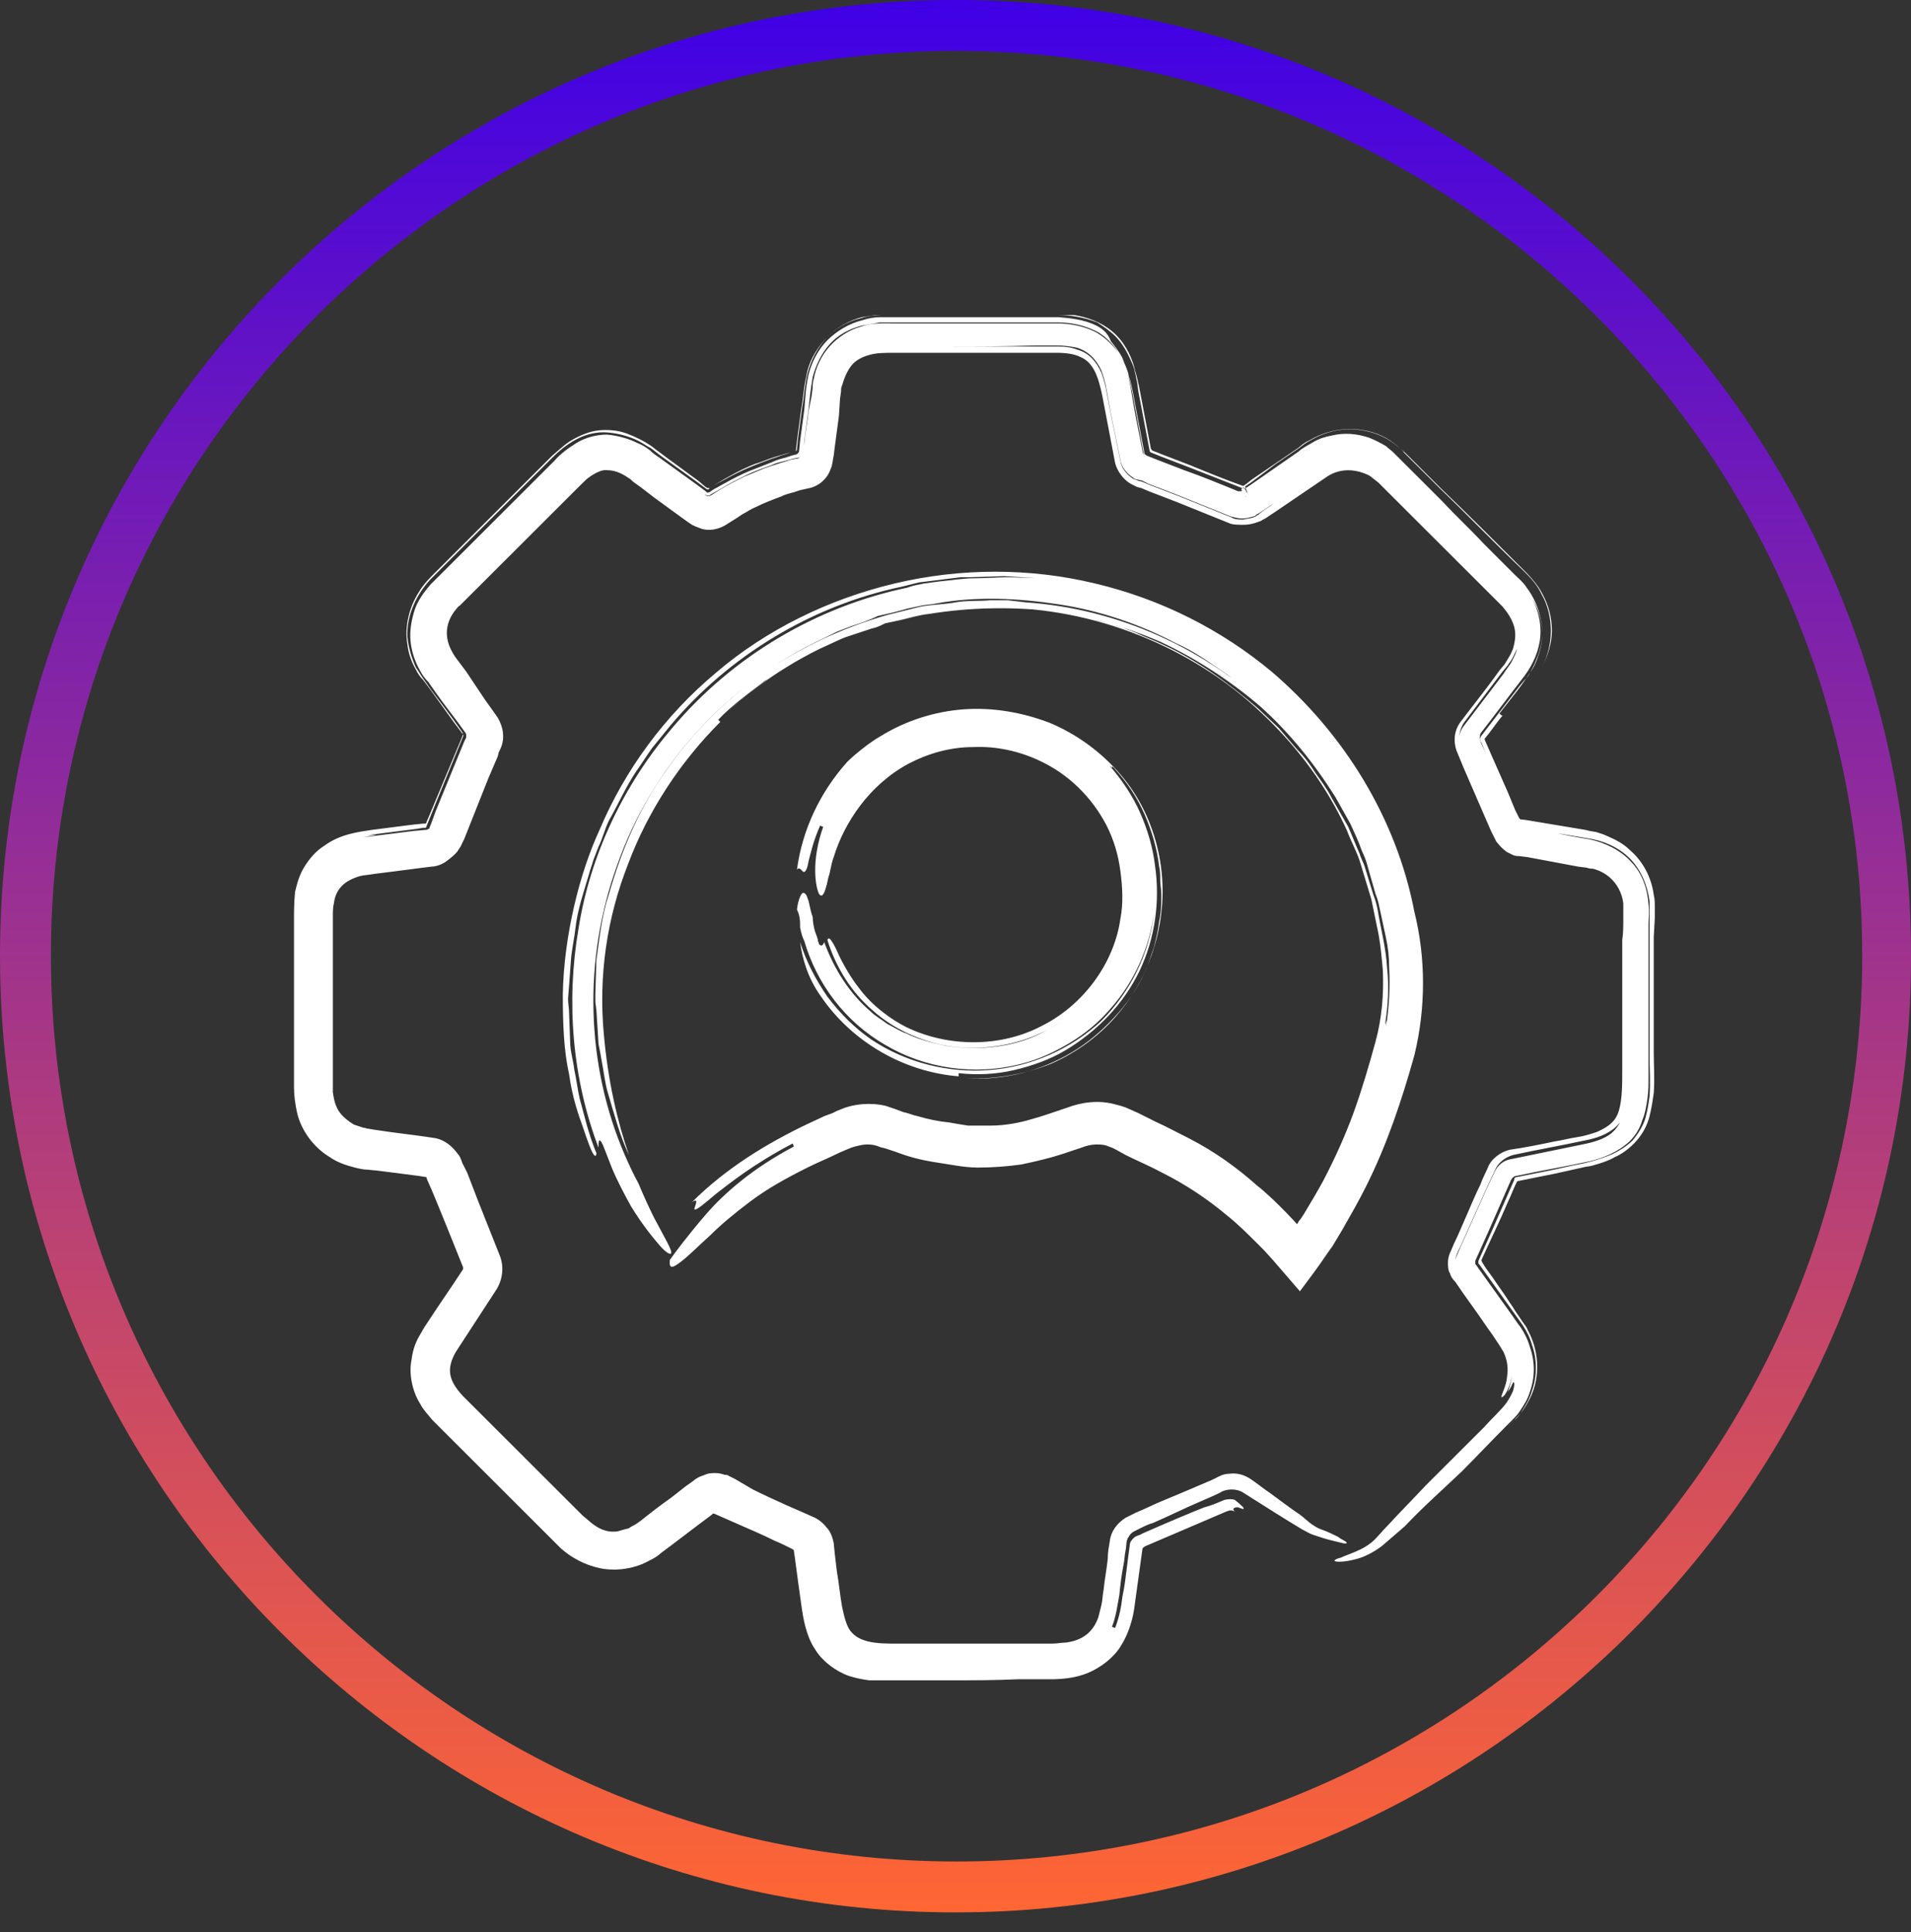
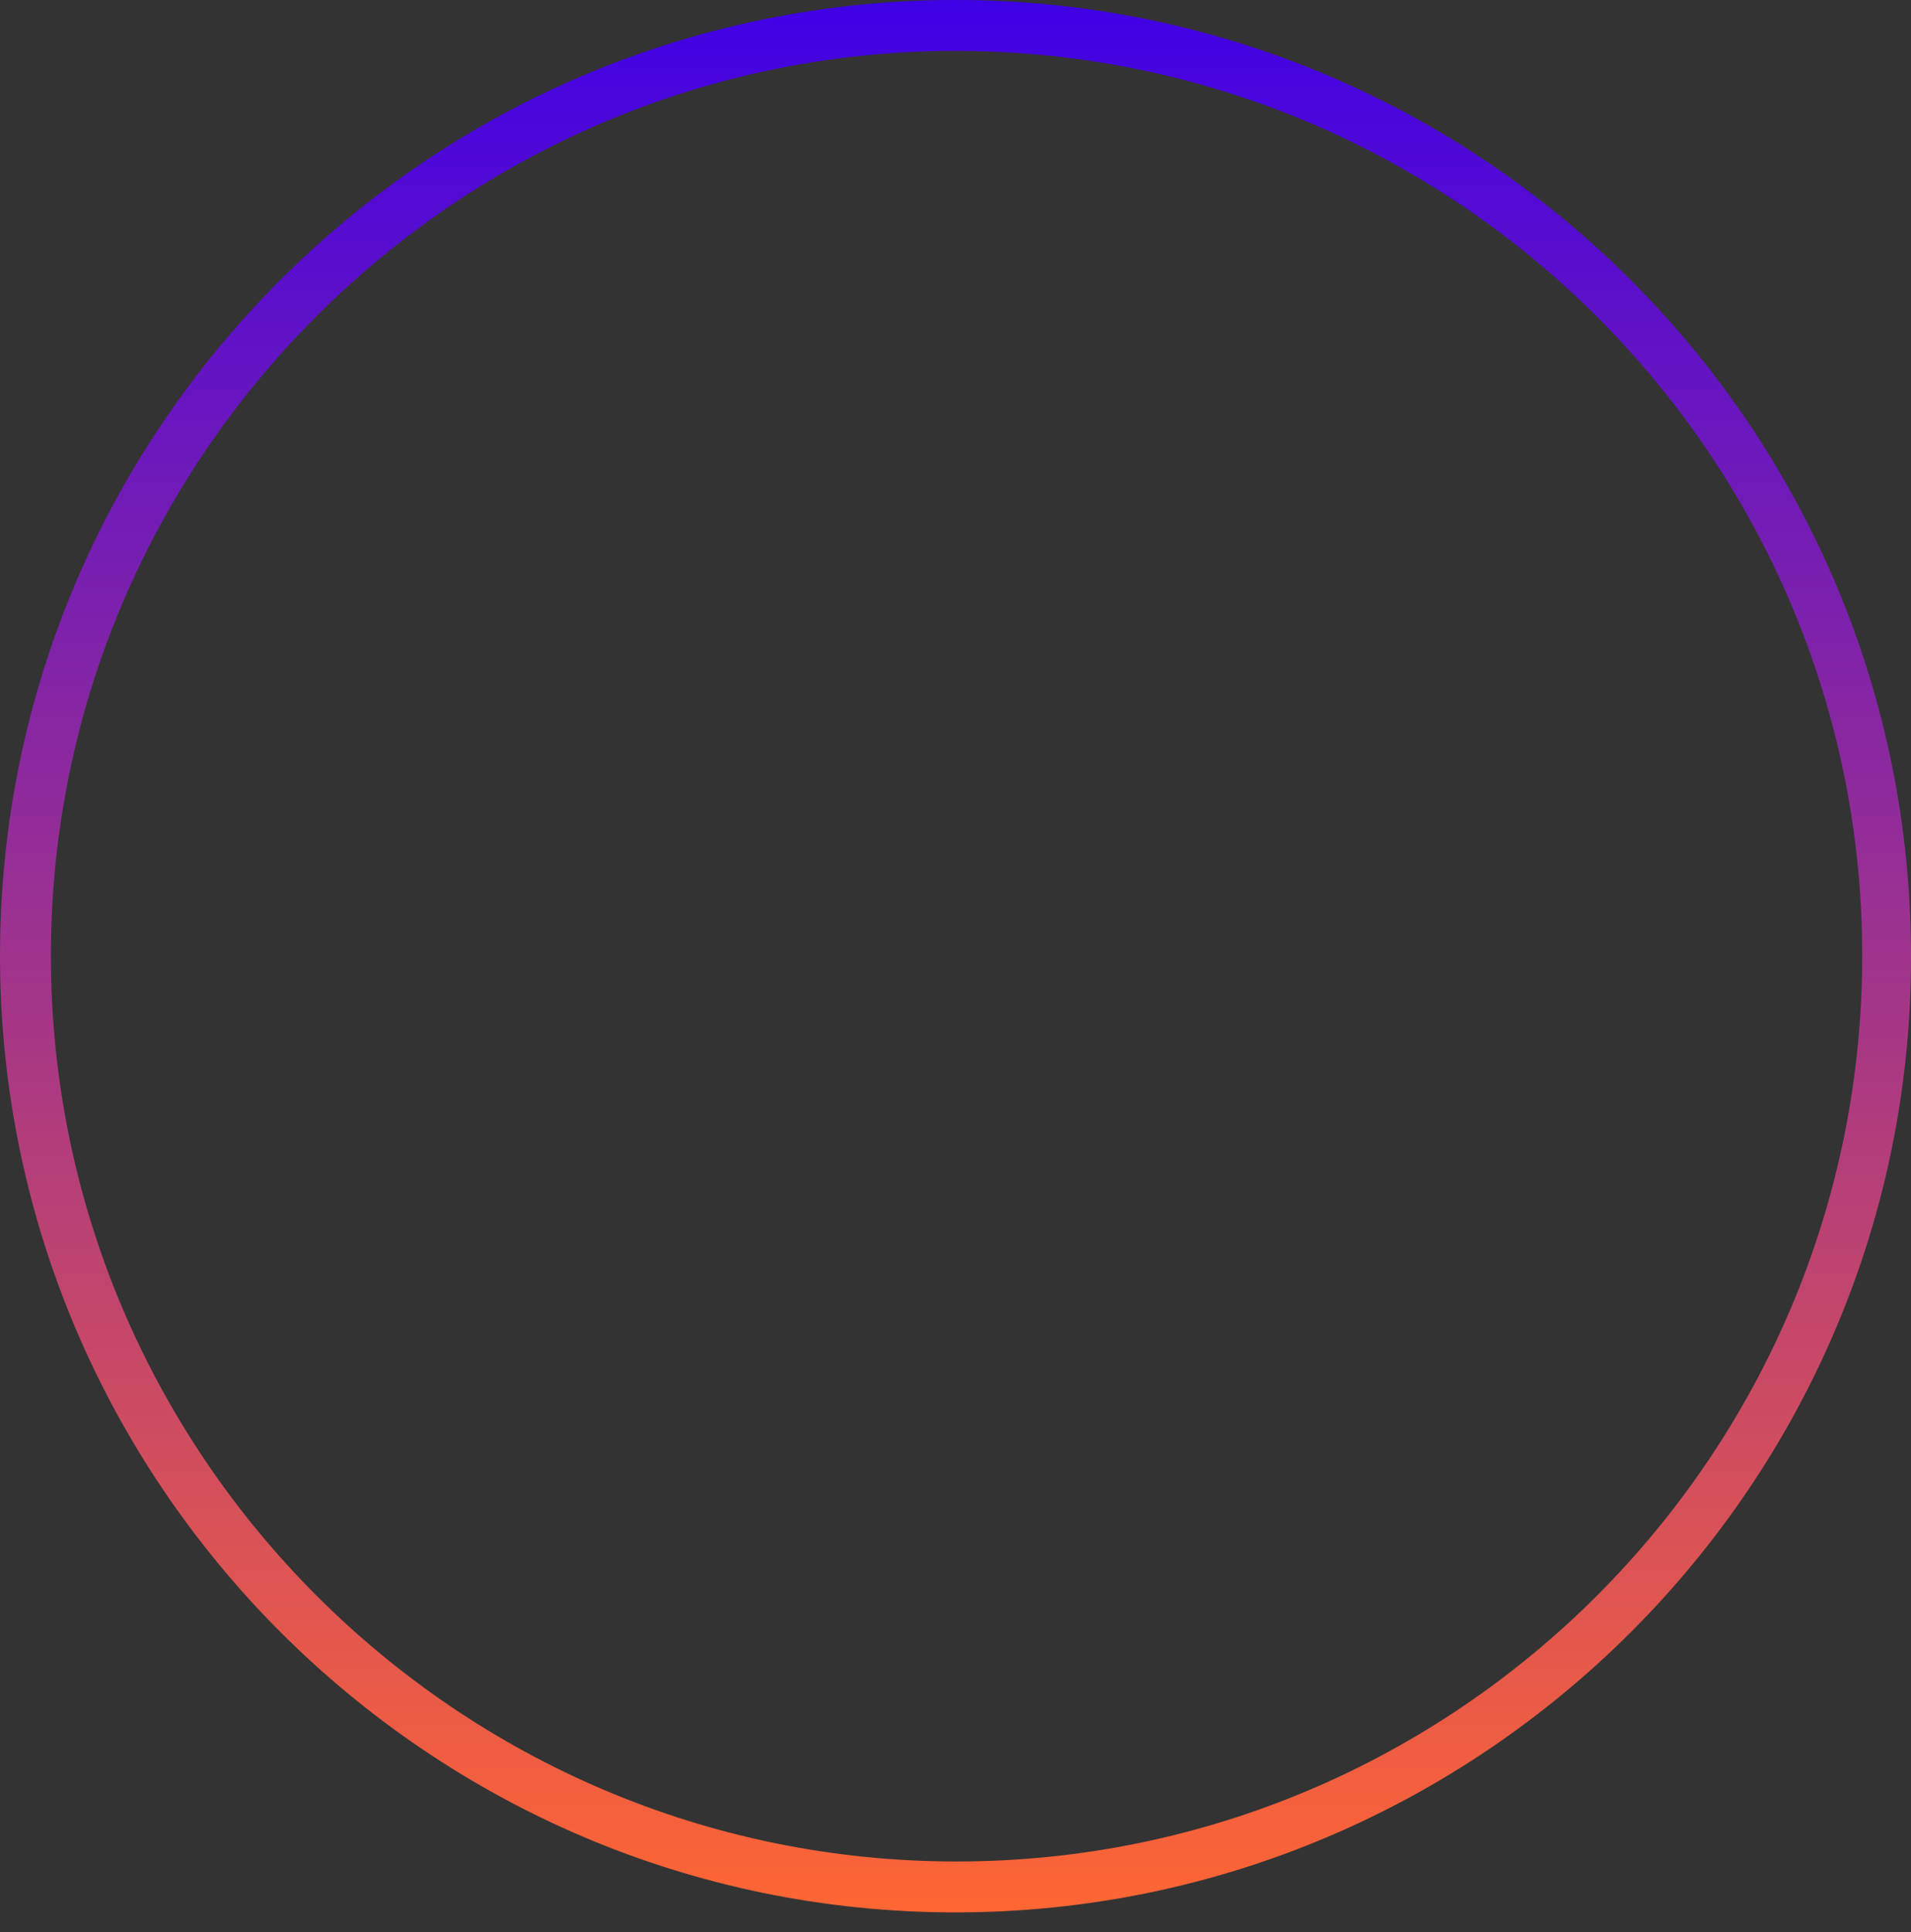
<svg xmlns="http://www.w3.org/2000/svg" width="91" height="92" viewBox="0 0 91 92" fill="none">
  <rect x="0" y="0" width="91" height="92" fill="#333333" stroke="none" />
  <g clip-path="url(#clip0_706_844)">
    <path d="M30.4 56.337C30.15 55.887 29.95 55.438 29.75 54.989C27.9 50.695 27.75 45.703 29.4 41.16C31 36.617 34.5 32.573 39.25 30.376L39.85 30.077L40.5 29.827C40.95 29.677 41.4 29.528 41.8 29.328C42.25 29.228 42.7 29.128 43.2 28.979L43.9 28.829C44.15 28.779 44.4 28.779 44.6 28.729C46.5 28.38 48.5 28.479 50.45 28.779C52.4 29.078 54.3 29.727 56 30.626C56.9 31.025 57.65 31.575 58.45 32.124C59.2 32.723 59.95 33.272 60.6 33.921C59.05 32.423 57.2 31.175 55.2 30.276C53.2 29.378 51.05 28.829 48.85 28.679L48 28.579C47.7 28.579 47.45 28.579 47.15 28.579C46.6 28.629 46.05 28.579 45.5 28.679C44.95 28.779 44.4 28.779 43.85 28.879L42.25 29.278C40.15 29.877 38.1 30.826 36.3 32.074C34.5 33.372 32.95 34.919 31.7 36.717C30.45 38.464 29.6 40.461 29 42.558C28.65 43.606 28.55 44.654 28.4 45.703L28.35 47.3V47.7L28.4 48.099L28.45 48.898L28.5 49.697C28.55 49.946 28.6 50.196 28.65 50.495C28.75 50.995 28.8 51.544 28.95 52.043C29.25 53.041 29.5 54.04 29.95 54.989C29.4 53.391 28.95 51.494 28.75 49.197C28.5 46.452 28.9 43.706 29.9 41.16C30.85 38.614 32.4 36.267 34.3 34.37C34.25 34.32 34.2 34.27 34.2 34.27C34.85 33.572 35.65 33.022 36.4 32.423C36.8 32.174 37.2 31.924 37.6 31.674L38.2 31.275L38.85 30.976C39.3 30.776 39.7 30.576 40.15 30.376L41.5 29.927C41.75 29.877 41.95 29.777 42.15 29.677L42.85 29.528C43.3 29.428 43.75 29.278 44.25 29.228C46.1 28.929 48 28.879 49.9 29.078C51.75 29.328 53.6 29.827 55.3 30.576C57 31.375 58.6 32.423 60 33.621C61.4 34.87 62.6 36.367 63.6 37.965L64.3 39.213C64.5 39.662 64.7 40.062 64.85 40.511C64.95 40.711 65.05 40.96 65.1 41.16L65.3 41.859L65.5 42.558C65.6 42.807 65.65 43.007 65.7 43.257C65.8 43.706 65.9 44.205 66 44.654C66.1 45.104 66.15 45.603 66.15 46.052C66.2 47.001 66.15 47.949 66 48.898C66.05 48.349 66 48.698 65.95 48.798C65.9 48.898 65.95 48.848 66 47.899C65.9 48.848 65.9 48.898 65.95 48.798C66.1 47.899 66.15 46.951 66.05 46.052C66 45.154 65.75 44.205 65.6 43.306C65.55 43.057 65.5 42.857 65.4 42.608L65.2 41.959L65 41.31C64.95 41.11 64.8 40.86 64.75 40.661C64.55 40.211 64.4 39.812 64.2 39.363L63.4 37.965C63.2 37.565 62.9 37.166 62.65 36.816C62.4 36.417 62.15 36.068 61.8 35.718C61.5 35.369 61.2 35.019 60.9 34.67L59.9 33.721C58.5 32.523 57 31.425 55.35 30.676C54.95 30.476 54.5 30.326 54.1 30.127L53.45 29.877C53.25 29.827 53 29.727 52.8 29.677C52.35 29.578 51.9 29.428 51.45 29.328L50.1 29.078C49.85 29.029 49.65 29.029 49.4 28.979L48.7 28.929L48 28.879C47.75 28.879 47.55 28.879 47.3 28.879L46 28.929L44.6 29.128C44.15 29.178 43.7 29.278 43.25 29.378C42.8 29.478 42.35 29.578 41.9 29.727L40.6 30.177C40.4 30.276 40.15 30.326 39.95 30.426L39.3 30.726C37.6 31.475 36.05 32.623 34.65 33.871C38.1 30.726 42.8 28.879 47.45 28.929C52.1 28.929 56.75 30.776 60.1 33.971C61.8 35.568 63.2 37.465 64.15 39.562C64.35 40.111 64.65 40.611 64.8 41.16L65.3 42.807L65.65 44.505C65.75 45.054 65.8 45.653 65.85 46.202C65.9 47.35 65.8 48.498 65.5 49.597C65.2 50.695 64.85 51.893 64.45 52.992C64.05 54.09 63.55 55.188 63 56.237C62.7 56.786 62.4 57.285 62.1 57.784C62 57.934 61.95 58.034 61.85 58.134L61.8 58.233L61.75 58.283C62.05 58.583 60.75 57.135 59.85 56.436C58.9 55.588 57.85 54.839 56.7 54.24C56.1 53.94 55.55 53.641 55 53.391L54.2 52.992L53.75 52.792C53.55 52.692 53.35 52.642 53.15 52.592C52.3 52.343 51.45 52.492 50.8 52.742C50.2 52.942 49.65 53.141 49.1 53.291C48.6 53.441 47.9 53.591 47.15 53.591C46.8 53.591 46.45 53.591 46.1 53.591C45.8 53.541 45.45 53.491 45.2 53.441C44.7 53.391 44.2 53.291 43.7 53.141C43.45 53.091 43.25 52.992 43 52.942L42.6 52.792C42.45 52.742 42.3 52.692 42.15 52.642C41.5 52.492 40.7 52.542 40.1 52.792L39.85 52.892L39.65 52.992L39.25 53.141L38.5 53.491C36.5 54.439 34.55 55.638 32.95 57.235C33.4 56.935 32.95 57.635 33.1 57.584C33.2 57.584 33.45 57.385 34.1 56.836C34.75 56.337 35.85 55.438 37.75 54.439C37.75 54.489 37.8 54.539 37.8 54.589C35.9 55.588 34.5 56.786 33.6 57.834C32.7 58.883 32.15 59.631 31.9 59.981C31.85 60.43 32 60.43 32.6 59.931C32.9 59.681 33.3 59.282 33.8 58.833C34.3 58.333 34.95 57.784 35.75 57.185C36.55 56.586 37.45 56.087 38.45 55.588C38.95 55.338 39.45 55.138 39.95 54.889C40.2 54.789 40.5 54.639 40.7 54.589C40.9 54.539 41.1 54.489 41.25 54.489C41.45 54.489 41.6 54.489 41.85 54.589C41.95 54.639 42.05 54.639 42.2 54.689L42.65 54.839C43.3 55.088 43.9 55.238 44.55 55.338C44.85 55.388 45.2 55.438 45.5 55.488C45.8 55.538 46.2 55.588 46.55 55.588C47.25 55.588 47.95 55.538 48.65 55.438C49.35 55.288 50 55.138 50.6 54.939L51.5 54.639C51.75 54.539 52 54.489 52.2 54.489C52.4 54.489 52.6 54.489 52.8 54.589C52.85 54.589 52.9 54.639 52.95 54.639L53.15 54.739L53.6 54.989C54.2 55.288 54.8 55.538 55.35 55.837C56.45 56.386 57.5 57.085 58.45 57.884C58.95 58.283 59.4 58.733 59.85 59.182L60.2 59.532L60.65 60.031L61.9 61.478C62.35 60.88 62.8 60.28 63.2 59.681L63.45 59.332L63.6 59.082L63.9 58.583C64.3 57.884 64.7 57.185 65.05 56.486C66.05 54.489 66.75 52.392 67.35 50.246C67.9 47.999 67.9 45.603 67.35 43.406C66.5 38.963 64 34.919 60.55 31.974C58.15 29.977 55.3 28.529 52.15 27.78C49.05 27.032 45.75 27.032 42.6 27.78C39.45 28.529 36.5 29.977 34.1 32.024C31.65 34.071 29.75 36.667 28.55 39.512C27.6 41.559 26.85 44.555 26.8 47.35C26.8 48.748 26.85 50.046 27.1 51.144C27.25 52.243 27.55 53.091 27.75 53.641C28 54.389 28.15 54.789 28.25 54.939C28.35 55.088 28.4 55.038 28.4 54.889C28.3 54.689 28.25 54.489 28.15 54.24L27.95 53.591L27.6 52.293C27.5 51.843 27.45 51.394 27.35 50.945C27.3 50.495 27.15 50.046 27.15 49.597L27.1 48.249C27.1 47.999 27.05 47.8 27.05 47.55L27.1 46.901L27.2 45.553C27.25 45.104 27.35 44.654 27.4 44.205C27.5 43.306 27.8 42.458 28.05 41.609C28.1 41.409 28.2 41.16 28.25 40.96L28.5 40.311C28.7 39.912 28.8 39.462 29 39.063C29.45 38.264 29.8 37.465 30.3 36.717C30.55 36.367 30.8 35.968 31.05 35.618L31.9 34.57C34.7 31.225 38.65 28.829 42.95 27.93L43.75 27.73L44.55 27.631L45.35 27.531L45.75 27.481C45.9 27.481 46 27.481 46.15 27.481L47.8 27.431L49.45 27.531C51.65 27.78 53.8 28.329 55.8 29.228C53.85 28.329 51.7 27.78 49.55 27.531L48.05 27.481C47.5 27.481 46.95 27.531 46.4 27.531C45.85 27.531 45.3 27.631 44.75 27.68L44 27.78C43.75 27.83 43.45 27.88 43.2 27.98C38.9 28.879 34.9 31.225 32 34.67C29.7 37.366 28.1 40.711 27.55 44.205C26.95 47.7 27.25 51.344 28.5 54.639C28.5 54.389 28.5 54.09 28.7 54.489C28.7 54.489 28.9 54.989 29.15 55.638C29.4 56.237 29.8 56.986 30.05 57.435C30.6 58.333 31.1 58.932 31.4 59.282C31.7 59.631 31.9 59.731 31.95 59.681C32.05 59.581 31.65 58.932 31.15 57.984C30.9 57.485 30.65 56.935 30.4 56.337Z" fill="white" />
    <path d="M69.6 70.065C70.3 69.366 71 68.618 71.7 67.919L72 67.619C72.1 67.519 72.25 67.369 72.35 67.22C72.55 66.92 72.75 66.621 72.85 66.271C73.1 65.572 73.1 64.823 72.85 64.124C72.75 63.775 72.6 63.475 72.4 63.176C72.2 62.926 72.05 62.677 71.9 62.477L70.9 61.079L70.4 60.38C70.3 60.23 70.3 60.23 70.25 60.181C70.25 60.131 70.25 60.081 70.25 60.031L70.9 58.583L71.6 56.985L71.95 56.187C72 56.087 72.1 55.987 72.2 55.987C73.35 55.737 74.55 55.538 75.7 55.288C76.3 55.138 77 54.889 77.6 54.34C77.9 54.04 78.1 53.691 78.2 53.341C78.35 52.992 78.4 52.642 78.45 52.293C78.5 51.943 78.5 51.644 78.5 51.294V50.395C78.5 49.797 78.5 49.197 78.5 48.548C78.5 47.35 78.5 46.102 78.5 44.904V44.005C78.5 43.706 78.55 43.406 78.5 43.057C78.45 42.308 78.2 41.559 77.65 41.01C77.15 40.461 76.4 40.111 75.7 39.962C75.1 39.862 74.5 39.762 73.9 39.612L73 39.462L72.55 39.362C72.45 39.362 72.45 39.362 72.4 39.313C72.35 39.313 72.35 39.313 72.3 39.263C72.25 39.213 72.2 39.163 72.2 39.113L72.05 38.763L71.65 37.915C71.4 37.316 71.15 36.767 70.9 36.167L70.5 35.319C70.45 35.219 70.45 35.069 70.5 34.919C71.2 34.021 71.9 33.072 72.6 32.174C73 31.624 73.3 30.975 73.35 30.276C73.4 29.578 73.2 28.829 72.8 28.23C72.6 27.93 72.35 27.68 72.15 27.481L71.5 26.832C71.1 26.432 70.65 25.983 70.25 25.584C69.4 24.735 68.55 23.886 67.7 23.038C67.4 22.738 67.1 22.439 66.85 22.189C66.7 22.039 66.55 21.889 66.4 21.74C66.2 21.59 66 21.44 65.8 21.29C64.95 20.791 63.85 20.741 62.95 21.14C62.7 21.24 62.5 21.34 62.3 21.49L61.8 21.84C61.45 22.089 61.1 22.339 60.75 22.538C60.4 22.788 60.05 23.038 59.7 23.237C59.55 23.337 59.3 23.537 59.3 23.487C59.2 23.537 59.05 23.537 59 23.487C58.15 23.137 57.3 22.788 56.45 22.488L55.15 21.989L54.85 21.84L54.7 21.79C54.65 21.79 54.65 21.79 54.6 21.74C54.5 21.69 54.4 21.59 54.4 21.44C54.2 20.442 54 19.493 53.85 18.495C53.75 17.995 53.65 17.396 53.35 16.897C53.05 16.498 52.6 15.998 52.05 15.749C51.5 15.499 50.9 15.399 50.35 15.399H48.8C47.75 15.399 46.75 15.399 45.7 15.399C44.65 15.399 43.65 15.399 42.65 15.399C42.15 15.399 41.55 15.35 41 15.549C40.45 15.699 39.9 16.048 39.5 16.498C39.1 16.947 38.85 17.496 38.75 18.045C38.7 18.195 38.7 18.345 38.7 18.445L38.65 18.844L38.5 19.593C38.45 20.092 38.35 20.591 38.3 21.091L38.25 21.44C38.25 21.49 38.25 21.59 38.2 21.64C38.15 21.74 38.05 21.84 37.9 21.84L37.65 21.889L37.35 21.989C37.15 22.039 36.9 22.139 36.7 22.189C36.25 22.339 35.85 22.538 35.45 22.688C35.05 22.888 34.65 23.088 34.25 23.337L33.85 23.587C33.75 23.637 33.65 23.637 33.55 23.537C33.65 23.587 33.75 23.637 33.85 23.537L34.3 23.287C34.7 23.038 35.1 22.838 35.5 22.638C35.9 22.439 36.35 22.289 36.75 22.139C36.95 22.039 37.2 21.989 37.4 21.939L37.75 21.84L38 21.79C38.15 21.79 38.25 21.69 38.25 21.59L38.3 20.991L38.5 19.493C38.55 18.994 38.6 18.544 38.7 17.945C38.85 17.396 39.1 16.847 39.5 16.398C39.9 15.948 40.45 15.649 41.05 15.499C41.35 15.449 41.65 15.399 41.9 15.35C42.2 15.35 42.4 15.35 42.7 15.35C43.7 15.35 44.75 15.35 45.75 15.35H48.8H50.35C50.9 15.35 51.5 15.449 52.05 15.699C52.65 15.948 53.1 16.498 53.4 16.997C53.65 17.546 53.8 18.095 53.9 18.595L54.45 21.54C54.45 21.64 54.55 21.74 54.65 21.79C54.65 21.79 54.7 21.79 54.75 21.84L54.9 21.889L55.2 22.039L56.5 22.538L59.05 23.587C59.1 23.587 59.15 23.637 59.2 23.637C59.25 23.637 59.35 23.637 59.35 23.587L59.9 23.187L61.15 22.339L62.4 21.49C62.9 21.14 63.5 20.941 64.1 20.941C64.7 20.891 65.35 21.091 65.85 21.39C66.1 21.54 66.35 21.74 66.55 21.939L67.1 22.488L69.25 24.635L71.4 26.782C71.75 27.131 72.1 27.481 72.5 27.88C72.9 28.329 73.2 28.829 73.35 29.428C73.5 30.027 73.45 30.676 73.25 31.225C73.15 31.525 73.05 31.774 72.85 32.024C72.8 32.174 72.7 32.273 72.6 32.373L72.35 32.673L70.55 35.019C70.45 35.119 70.45 35.269 70.55 35.369L70.9 36.217L71.65 37.915L72 38.763L72.2 39.163C72.25 39.213 72.25 39.263 72.3 39.313C72.35 39.362 72.4 39.362 72.45 39.362L72.9 39.462L73.8 39.612L75.6 39.912C76.3 40.011 77.05 40.311 77.6 40.86C78.15 41.409 78.45 42.158 78.55 42.907C78.55 43.107 78.55 43.306 78.55 43.456V43.906V44.804C78.55 46.002 78.55 47.25 78.55 48.449V50.296C78.55 50.895 78.6 51.494 78.55 52.193C78.5 52.542 78.45 52.892 78.35 53.241C78.25 53.591 78 53.99 77.75 54.29C77.45 54.589 77.1 54.789 76.8 54.939C76.45 55.088 76.15 55.188 75.8 55.288C75.45 55.388 75.15 55.438 74.9 55.488L74 55.687L72.25 56.037C72.15 56.037 72.1 56.087 72.1 56.187L71.75 56.985L71.05 58.583L70.4 60.031C70.4 60.081 70.4 60.081 70.4 60.131C70.4 60.181 70.4 60.131 70.5 60.28L71 60.979L72 62.377L72.5 63.076C72.7 63.376 72.85 63.675 72.95 64.025C73.2 64.724 73.2 65.522 72.95 66.221C72.85 66.571 72.65 66.92 72.45 67.22C72.35 67.369 72.25 67.519 72.1 67.619L71.8 67.919C72.05 67.669 72.5 67.27 72.75 66.77C73.05 66.271 73.2 65.672 73.2 65.073C73.2 64.474 73.05 63.875 72.75 63.326C72.7 63.176 72.6 63.076 72.5 62.926L72.3 62.627C72.15 62.427 72.05 62.227 71.9 62.028C71.65 61.628 71.35 61.229 71.05 60.78C70.9 60.58 70.75 60.38 70.6 60.131L70.55 60.031V59.981C70.95 59.082 71.4 58.184 71.8 57.235C71.95 56.935 72.05 56.636 72.2 56.336L72.25 56.237L74 55.887L74.9 55.687L75.35 55.588C75.5 55.538 75.7 55.538 75.85 55.488C76.2 55.388 76.55 55.288 76.9 55.088C77.25 54.939 77.65 54.639 77.95 54.29C78.25 53.94 78.45 53.541 78.55 53.141C78.65 52.742 78.7 52.392 78.75 52.043C78.8 51.294 78.75 50.745 78.75 50.096V48.249C78.75 47.001 78.75 45.803 78.75 44.605L78.8 43.706V43.456V43.356V43.207C78.8 43.007 78.8 42.807 78.75 42.608C78.65 41.809 78.25 41.01 77.6 40.461C77.3 40.161 76.9 39.962 76.55 39.812C76.35 39.712 76.15 39.662 76 39.612L75.7 39.562L75.5 39.512L73.7 39.213L72.8 39.063L72.45 39.013C72.45 39.013 72.45 39.013 72.4 39.013L72.35 38.963L72.15 38.564L71.8 37.715L71.05 36.018L70.7 35.219C70.7 35.169 70.7 35.169 70.7 35.169C71 34.819 71.25 34.42 71.55 34.071C71.5 34.071 71.45 34.021 71.4 33.971L72.3 32.823C72.55 32.473 72.95 31.974 73.15 31.425C73.4 30.876 73.5 30.227 73.4 29.628C73.3 29.028 73.05 28.429 72.7 27.98C72.55 27.73 72.3 27.531 72.15 27.381L71.65 26.882L70.65 25.883C70 25.184 69.3 24.535 68.65 23.836C68 23.187 67.3 22.488 66.65 21.84L66.5 21.69L66.35 21.54C66.25 21.44 66.1 21.34 66 21.24C65.75 21.091 65.45 20.941 65.2 20.841C64.6 20.641 64 20.591 63.4 20.741C63.1 20.791 62.8 20.891 62.55 21.041C62.3 21.191 62 21.34 61.85 21.49L60.7 22.289L59.55 23.088L59.25 23.287L59.1 23.387H59.05C59.1 23.487 58.9 23.137 59.2 23.637V23.587C59.15 23.537 59.15 23.487 59.1 23.437V23.387H59.05C59 23.387 59 23.387 58.95 23.387C58.1 23.038 57.25 22.688 56.4 22.389L55.1 21.889L54.6 21.69C54.55 21.64 54.5 21.64 54.5 21.59L53.95 18.694C53.9 18.445 53.85 18.195 53.75 17.895C53.7 17.596 53.55 17.346 53.45 17.047C53.3 16.747 53.1 16.498 52.9 16.248C52.75 15.849 52.5 15.649 52.2 15.499C51.6 15.2 50.95 15.15 50.4 15.1H48.85H45.8H42.75C42.5 15.1 42.25 15.1 41.95 15.1C41.65 15.1 41.35 15.15 41.05 15.25C40.45 15.399 39.85 15.749 39.4 16.198C38.95 16.648 38.65 17.247 38.5 17.846C38.35 18.544 38.35 18.994 38.3 19.493L38.1 20.991L38.05 21.49C38.05 21.54 37.95 21.64 37.9 21.64L37.7 21.69L37.4 21.79C37.2 21.84 37 21.889 36.8 21.989C36.4 22.139 36.05 22.289 35.65 22.439C35.3 22.588 34.9 22.788 34.55 22.988C34.35 23.088 34.2 23.187 34 23.287L33.85 23.387C33.8 23.437 33.8 23.437 33.75 23.437C33.7 23.487 33.65 23.437 33.6 23.387L33.2 23.088L32.3 22.439L31.4 21.79C31.25 21.69 31.1 21.59 30.95 21.44C30.75 21.29 30.6 21.191 30.35 21.091C29.95 20.891 29.45 20.741 28.9 20.691C28.4 20.691 27.85 20.841 27.45 21.091C27.05 21.34 26.65 21.64 26.4 21.939L25.55 22.788C24.45 23.886 23.35 24.985 22.2 26.133C21.65 26.682 21.1 27.231 20.5 27.83C20.2 28.18 19.9 28.579 19.75 29.028C19.6 29.478 19.5 30.027 19.55 30.526C19.6 31.025 19.75 31.475 20 31.924C20.1 32.124 20.25 32.323 20.4 32.473L20.75 32.972C21.2 33.621 21.7 34.22 22.15 34.869C22.2 34.919 22.2 34.969 22.2 35.019C22.2 35.069 22.2 35.069 22.2 35.119L22.1 35.319L21.65 36.417C21.35 37.166 21.05 37.865 20.75 38.614L20.55 39.163L20.45 39.412C20.45 39.462 20.45 39.462 20.4 39.462C20.35 39.512 20.3 39.512 20.25 39.512L19.7 39.562C18.9 39.662 18.1 39.762 17.3 39.862C18.4 39.662 17.75 39.762 17.5 39.762C17.4 39.762 17.35 39.762 17.25 39.812C17.35 39.812 17.4 39.812 17.5 39.762C18.3 39.662 19.05 39.562 19.85 39.462L20.15 39.412C20.2 39.412 20.2 39.412 20.25 39.412C20.3 39.412 20.3 39.362 20.3 39.362L20.7 38.364C21 37.615 21.3 36.916 21.6 36.167L22.05 35.069C22.05 35.019 22.1 35.019 22.05 34.969V34.919L21.95 34.77C21.5 34.121 21 33.472 20.55 32.873L20.2 32.373C20.05 32.174 19.95 31.974 19.8 31.774C19.6 31.325 19.45 30.826 19.4 30.326C19.35 29.278 19.85 28.28 20.5 27.581L22.15 25.933C23.25 24.835 24.35 23.737 25.45 22.638L26.3 21.79C26.6 21.49 26.95 21.191 27.4 20.941C27.85 20.691 28.4 20.541 28.95 20.591C29.5 20.641 30 20.791 30.4 20.991C30.6 21.091 30.8 21.24 31 21.34L31.45 21.69L32.35 22.339L33.25 22.988L33.65 23.287C33.7 23.287 33.7 23.337 33.75 23.287C33.75 23.287 33.75 23.287 33.8 23.237L33.95 23.137C34.1 23.038 34.3 22.938 34.5 22.838C34.85 22.638 35.25 22.439 35.6 22.289C35.95 22.139 36.35 21.989 36.75 21.84C36.95 21.79 37.15 21.69 37.35 21.64L37.65 21.54L37.85 21.49C37.9 21.49 37.95 21.44 37.95 21.39L38 20.891L38.2 19.393C38.3 18.894 38.3 18.445 38.45 17.796C38.6 17.197 38.9 16.598 39.35 16.098C39.8 15.599 40.45 15.25 41.05 15.1C41.35 15.05 41.7 15 42 14.95C42.3 14.95 42.5 14.95 42.8 14.95H45.85H48.9H50.45C51.05 14.95 51.65 15.05 52.3 15.35C52.6 15.499 52.9 15.699 53.15 15.948C53.4 16.198 53.6 16.498 53.75 16.797C53.9 17.097 54 17.396 54.05 17.646C54.15 17.945 54.2 18.245 54.25 18.445L54.8 21.34C54.8 21.39 54.85 21.39 54.85 21.44L55.35 21.64L56.65 22.139C57.5 22.488 58.35 22.838 59.2 23.137H59.25H59.3C59.3 23.137 59.3 23.088 59.3 23.187C59.3 23.237 59.35 23.287 59.35 23.337C59.35 23.387 59.4 23.387 59.4 23.437V23.487C59.3 23.337 59.6 23.836 59.2 23.137L59.35 23.038L59.6 22.838L60.7 22.089L61.8 21.34L62.05 21.14L62.2 21.041L62.4 20.941C62.65 20.791 62.9 20.691 63.2 20.591C64.3 20.242 65.65 20.442 66.55 21.24C66.65 21.34 66.8 21.44 66.85 21.54L67.1 21.79L67.6 22.289L68.55 23.237C69.85 24.485 71.1 25.783 72.4 27.032C72.7 27.331 73.15 27.73 73.4 28.28C73.7 28.779 73.85 29.428 73.85 30.027C73.85 30.626 73.7 31.225 73.45 31.724C73.7 31.225 73.9 30.626 73.9 30.027C73.9 29.428 73.75 28.829 73.45 28.28C73.2 27.78 72.75 27.331 72.45 27.032C71.15 25.733 69.9 24.485 68.6 23.237L67.65 22.289L67.15 21.79C67 21.64 66.85 21.49 66.6 21.29C65.7 20.491 64.35 20.242 63.25 20.591C62.95 20.691 62.7 20.791 62.45 20.941C62.15 21.091 62.05 21.191 61.85 21.34L60.75 22.089L59.55 22.988L59.25 23.187L59.1 23.287C59.55 23.986 59.2 23.487 59.3 23.637V23.587V23.487C59.3 23.437 59.25 23.387 59.25 23.337V23.237H59.2C59.2 23.237 59.2 23.237 59.15 23.237L56.6 22.239L55.3 21.74L54.8 21.54L54.75 21.49L54.2 18.595L54.15 18.195C54.1 18.045 54.1 17.895 54.05 17.746C54 17.446 53.85 17.147 53.7 16.847C53.55 16.548 53.35 16.248 53.1 15.998C52.85 15.749 52.55 15.549 52.25 15.35C51.6 15.1 50.95 15 50.4 15H48.85H45.8H42.75C42.5 15 42.25 15 41.95 15C41.65 15 41.3 15.05 41 15.15C40.35 15.3 39.75 15.649 39.3 16.148C38.85 16.648 38.5 17.247 38.4 17.895C38.25 18.544 38.25 18.994 38.15 19.493L37.95 20.991L37.9 21.44C37.9 21.49 37.85 21.49 37.85 21.49L37.45 21.59C37.3 21.64 37.1 21.69 36.95 21.74C36.6 21.84 36.3 21.989 35.95 22.089C35.3 22.339 34.7 22.688 34.1 23.038L33.8 23.237C33.75 23.237 33.75 23.237 33.75 23.237C33.75 23.237 33.75 23.237 33.7 23.237L33.6 23.187L33.25 22.888L31.75 21.79L31.35 21.49C31.2 21.39 31.1 21.29 30.95 21.191C30.65 20.991 30.25 20.791 29.85 20.641C29.45 20.491 28.95 20.442 28.5 20.491C28.05 20.541 27.6 20.741 27.25 20.941C26.9 21.14 26.6 21.44 26.3 21.69L25.6 22.389L24.2 23.787L21.4 26.582L20.7 27.281C20.5 27.481 20.15 27.83 19.95 28.18C19.5 28.879 19.25 29.827 19.4 30.676C19.45 31.125 19.6 31.525 19.8 31.874C19.9 32.074 20 32.224 20.15 32.373L20.45 32.773L21.6 34.37L21.9 34.77C22.05 34.969 22 34.919 22.05 34.919V34.969L21.95 35.219L21.2 37.016L20.45 38.813L20.3 39.163C20.3 39.163 20.3 39.213 20.25 39.213H20.15L19.65 39.263L17.7 39.512C17.05 39.612 16.2 39.712 15.45 40.261C15.05 40.511 14.75 40.86 14.5 41.26C14.25 41.659 14.15 42.058 14.05 42.458C14 43.007 14 43.406 14 43.756V44.754C14 46.052 14 47.4 14 48.748V50.745V51.743C14 52.143 14.05 52.542 14.15 52.992C14.35 53.84 14.95 54.639 15.7 55.088C16.05 55.338 16.5 55.488 16.9 55.588C17.1 55.638 17.3 55.687 17.5 55.687L18 55.737L19.95 55.987L20.25 56.037H20.3L20.35 56.187L20.55 56.636C21.05 57.834 21.55 59.082 22.05 60.33C22.05 60.33 22.05 60.38 22.05 60.43C21.5 61.279 20.9 62.127 20.35 62.976C20.2 63.176 20.05 63.475 19.9 63.725C19.75 64.025 19.65 64.324 19.6 64.724C19.45 65.422 19.65 66.271 20 66.82C20.15 67.12 20.4 67.369 20.6 67.619C20.8 67.819 21 68.018 21.15 68.168L22.25 69.266C23 70.015 23.75 70.764 24.45 71.463C25.2 72.212 25.95 72.961 26.7 73.71C27.2 74.159 27.85 74.508 28.55 74.658C29.25 74.808 30 74.708 30.6 74.459C30.9 74.309 31.25 74.159 31.45 73.959L32.05 73.51L33.3 72.561L33.9 72.112L33.95 72.062C33.95 72.062 33.95 72.062 34 72.062L35.25 72.611C35.7 72.811 36.3 73.061 36.9 73.36C37.15 73.46 37.45 73.61 37.75 73.76C37.75 73.76 37.75 73.76 37.8 73.809L37.85 74.159C37.95 74.908 38.05 75.657 38.15 76.356C38.25 77.105 38.4 77.903 38.8 78.502C39.15 79.101 39.85 79.601 40.45 79.8C41.1 80 41.7 80.05 42.25 80.05C43.3 80.05 44.3 80.05 45.35 80C46.4 80 47.4 80 48.45 79.95H50C50.55 79.95 51.2 79.9 51.8 79.65C52.4 79.401 53 78.952 53.35 78.403C53.7 77.853 53.9 77.254 54 76.655L54.4 73.76C54.4 73.71 54.45 73.66 54.55 73.61L55.25 73.31L56.65 72.711L58.05 72.112L58.4 71.962L58.55 71.912H58.6C58.65 71.912 58.7 71.912 58.8 71.962C58.7 71.862 58.7 71.813 58.85 71.763C58.9 71.763 58.9 71.763 58.95 71.763C59 71.763 59.05 71.813 59.1 71.813C59.2 71.862 59.25 71.862 59.2 71.763C59.15 71.713 59 71.563 58.8 71.413C58.7 71.363 58.5 71.363 58.3 71.413C58.05 71.513 57.75 71.663 57.35 71.763C56.6 72.062 55.65 72.462 54.4 73.011C54.25 73.111 54.1 73.111 54 73.21C53.9 73.31 53.8 73.41 53.8 73.56C53.75 73.909 53.7 74.309 53.65 74.708C53.6 75.108 53.55 75.557 53.45 76.006C53.4 76.455 53.3 77.005 53.1 77.504C53.05 77.504 53 77.454 52.95 77.454C53.15 76.955 53.2 76.455 53.3 75.956C53.35 75.457 53.4 75.008 53.5 74.508C53.55 74.259 53.55 74.059 53.6 73.809C53.65 73.61 53.6 73.36 53.75 73.16C53.8 73.061 53.9 72.961 54 72.911C54.1 72.861 54.2 72.811 54.3 72.761C54.5 72.661 54.7 72.561 54.9 72.511C55.7 72.162 56.4 71.813 57.1 71.513C57.45 71.363 57.8 71.213 58.1 71.064C58.25 70.964 58.45 70.914 58.65 70.914C58.85 70.914 59.05 70.964 59.2 71.064C60.3 71.763 61.25 72.362 62 72.811C62.2 72.911 62.35 73.011 62.5 73.061C62.65 73.111 62.8 73.16 62.95 73.21C63.25 73.31 63.5 73.36 63.7 73.41C64.05 73.51 64.2 73.51 64.1 73.41C64.05 73.36 63.9 73.31 63.7 73.16C63.5 73.061 63.2 72.911 62.9 72.811C62.75 72.761 62.6 72.661 62.45 72.561C62.25 72.412 62.1 72.262 61.9 72.112C61.45 71.813 61 71.463 60.45 71.064C60.15 70.864 59.85 70.614 59.55 70.415C59.25 70.215 58.9 70.115 58.55 70.165C58.35 70.165 58.2 70.215 58 70.315C57.9 70.365 57.8 70.415 57.7 70.465C56.9 70.814 56.05 71.164 55.1 71.563C54.9 71.663 54.65 71.763 54.45 71.862L54.1 72.012L53.9 72.112C53.8 72.162 53.7 72.212 53.6 72.262C53.2 72.511 52.9 72.911 52.85 73.36C52.8 73.66 52.75 73.909 52.75 74.209C52.7 74.708 52.6 75.207 52.55 75.707C52.5 75.956 52.5 76.206 52.45 76.406C52.4 76.605 52.35 76.805 52.3 77.005C52.05 77.704 51.55 78.103 50.75 78.203C50.55 78.203 50.35 78.253 50.1 78.253H49.3C48.75 78.253 48.25 78.253 47.7 78.253C46.65 78.253 45.55 78.253 44.45 78.253C43.9 78.253 43.35 78.253 42.8 78.253C42.2 78.253 41.8 78.253 41.35 78.153C40.95 78.053 40.7 77.903 40.5 77.654C40.3 77.404 40.2 76.955 40.1 76.505C40 75.956 39.95 75.357 39.85 74.808L39.75 73.959L39.7 73.46C39.65 73.21 39.55 72.911 39.35 72.711C39.2 72.511 38.95 72.312 38.7 72.212L38.25 72.012L37.45 71.663C36.9 71.413 36.35 71.164 35.85 70.914L35 70.415L34.8 70.315L34.7 70.265C34.65 70.215 34.55 70.215 34.5 70.215C34.25 70.115 33.95 70.115 33.7 70.165C33.55 70.215 33.45 70.265 33.3 70.315C33.2 70.365 33.05 70.465 33 70.515L32.65 70.764L31.95 71.313C31.45 71.663 31 72.012 30.5 72.412C30.35 72.511 30.3 72.561 30.2 72.611C30.1 72.661 30 72.711 29.95 72.761C29.75 72.811 29.55 72.861 29.4 72.911C29 72.961 28.65 72.861 28.3 72.611C28.15 72.511 28 72.362 27.75 72.162L27.1 71.513C25.4 69.816 23.75 68.168 22.05 66.471C21.35 65.722 21.25 65.173 21.7 64.374C22.35 63.376 23 62.377 23.65 61.379C23.95 60.879 24 60.28 23.8 59.781C23.45 58.883 23.1 58.034 22.75 57.135L22.25 55.837L22.05 55.438C22 55.388 21.95 55.088 21.8 54.939C21.55 54.589 21.2 54.29 20.75 54.19C19.8 54.04 18.8 53.94 17.85 53.79L17.55 53.74C17.45 53.74 17.4 53.691 17.3 53.691C17.15 53.641 17 53.591 16.85 53.541C16.6 53.391 16.35 53.191 16.2 52.992C16 52.742 15.9 52.392 15.85 51.993V51.694V51.294V50.545V47.45V44.355V43.606C15.85 43.406 15.85 43.207 15.9 43.007C15.95 42.608 16.1 42.358 16.3 42.158C16.5 41.959 16.8 41.809 17.15 41.709C17.35 41.659 17.55 41.659 17.8 41.609L18.6 41.509L20.15 41.309L20.55 41.26C20.75 41.26 21.05 41.16 21.25 41.01C21.45 40.86 21.65 40.71 21.8 40.511C21.85 40.411 21.95 40.311 22 40.161L22.1 39.962L23.25 37.066L23.55 36.367L23.7 36.018L23.75 35.818C23.8 35.718 23.85 35.618 23.9 35.468C24.05 34.969 23.9 34.42 23.6 34.021L23.1 33.322L22.2 31.974L21.75 31.375C21.6 31.175 21.55 31.075 21.45 30.876C21.15 30.227 21.25 29.578 21.7 29.028C21.75 28.979 21.8 28.879 21.9 28.829L22.15 28.579L22.7 28.03L23.8 26.932L26 24.735L27.1 23.637L27.65 23.088C27.85 22.888 27.95 22.788 28.1 22.688C28.4 22.488 28.7 22.339 28.95 22.389C29.2 22.389 29.55 22.488 29.9 22.738C30 22.788 30.05 22.838 30.15 22.938L30.5 23.187L31.15 23.687L32.45 24.635L32.8 24.885L32.95 24.985C33.05 25.035 33.15 25.084 33.3 25.134C33.75 25.334 34.3 25.184 34.65 24.935L35.05 24.685L35.35 24.485C35.55 24.386 35.75 24.236 36 24.136C36.4 23.936 36.8 23.787 37.2 23.637C37.4 23.537 37.6 23.487 37.8 23.437L38.1 23.337L38.55 23.237C39 23.137 39.4 22.788 39.55 22.339C39.65 22.139 39.65 21.889 39.7 21.69L39.75 21.29L39.95 19.793L40 18.994L40.05 18.644C40.05 18.544 40.05 18.445 40.1 18.345C40.2 17.995 40.35 17.646 40.55 17.396C40.75 17.147 41.05 16.997 41.4 16.897C41.75 16.797 42.1 16.797 42.65 16.797C43.65 16.797 44.7 16.797 45.7 16.797C46.7 16.797 47.75 16.797 48.75 16.797H50.3C50.75 16.797 51.15 16.847 51.45 16.997C52.05 17.247 52.3 17.895 52.5 18.894C52.7 19.942 52.9 20.991 53.1 22.039C53.2 22.439 53.5 22.838 53.85 23.038C53.95 23.088 54.05 23.137 54.15 23.187L54.35 23.237L54.7 23.387L56 23.886L58.6 24.935C58.75 24.985 59 24.985 59.25 24.985C59.45 24.985 59.7 24.935 59.95 24.835C60 24.835 60.15 24.735 60.15 24.735L60.25 24.685L60.4 24.585L60.7 24.386L61.95 23.537L63.2 22.688C63.5 22.488 63.85 22.389 64.2 22.389C64.55 22.389 64.9 22.488 65.2 22.638C65.35 22.738 65.45 22.838 65.65 22.988L66.2 23.537L68.35 25.684C69.05 26.383 69.8 27.131 70.5 27.83L71.05 28.379L71.3 28.629C71.4 28.729 71.5 28.829 71.55 28.879C71.8 29.178 72 29.478 72.1 29.827C72.2 30.177 72.15 30.526 72.05 30.876C72 31.025 71.9 31.225 71.8 31.375C71.75 31.475 71.7 31.525 71.65 31.624L71.4 31.924C70.8 32.773 70.15 33.571 69.55 34.37C69.25 34.77 69.2 35.269 69.35 35.718L69.7 36.567L70.35 38.065L71 39.562L71.1 39.762C71.15 39.862 71.2 39.962 71.25 40.061C71.4 40.261 71.55 40.411 71.75 40.561C71.85 40.611 71.95 40.66 72.05 40.71C72.15 40.76 72.3 40.76 72.35 40.76L72.75 40.81C73.3 40.91 73.8 41.01 74.35 41.11L75.15 41.26L75.55 41.309C75.7 41.359 75.75 41.359 75.85 41.359C76.65 41.559 77.2 42.208 77.3 43.007C77.3 43.107 77.3 43.207 77.3 43.356C77.3 43.506 77.3 43.656 77.3 43.806C77.3 44.105 77.3 44.405 77.25 44.754C77.25 45.403 77.25 46.052 77.25 46.701C77.25 48.049 77.25 49.447 77.25 50.895C77.25 51.644 77.25 52.293 77.1 52.842C76.95 53.391 76.6 53.641 76.05 53.89C75.75 53.99 75.45 54.09 75.1 54.14C74.75 54.19 74.4 54.29 74.05 54.34C73.35 54.489 72.6 54.639 71.9 54.739C71.45 54.839 71 55.188 70.85 55.588C70.75 55.837 70.6 56.087 70.5 56.386C70.25 56.886 70.05 57.385 69.85 57.834C69.65 58.283 69.45 58.783 69.25 59.182C69.2 59.282 69.15 59.432 69.1 59.532C69 59.731 68.95 59.931 68.95 60.081C68.95 60.28 68.95 60.48 69.05 60.63C69.1 60.83 69.25 60.979 69.3 61.029C69.8 61.778 70.3 62.427 70.7 63.026C70.9 63.326 71.1 63.575 71.25 63.825C71.4 64.025 71.5 64.224 71.6 64.374C71.85 64.923 71.8 65.323 71.75 65.672C71.7 65.972 71.6 66.171 71.55 66.321C71.45 66.571 71.5 66.571 71.65 66.421C72.15 65.672 72.1 64.624 71.6 63.825C71 62.926 70.35 62.028 69.75 61.179L69.5 60.83C69.4 60.68 69.3 60.48 69.3 60.33C69.2 59.981 69.45 59.532 69.55 59.332L70.2 57.884L70.85 56.436L71.2 55.687C71.35 55.338 71.7 55.088 72.05 54.989C73.2 54.739 74.35 54.539 75.5 54.29C76.05 54.19 76.55 53.99 76.9 53.691C77.25 53.391 77.45 52.992 77.55 52.492C77.65 51.993 77.6 51.444 77.6 50.845V49.148C77.6 47.999 77.6 46.851 77.6 45.703C77.6 45.104 77.6 44.554 77.65 43.956C77.65 43.656 77.7 43.356 77.65 43.157C77.65 42.907 77.6 42.657 77.5 42.458C77.35 42.008 77 41.659 76.6 41.409C76.4 41.309 76.15 41.21 75.95 41.16C75.75 41.11 75.4 41.06 75.15 41.01L73.45 40.71L72.5 40.461L72.25 40.411C72.15 40.411 72.05 40.361 71.95 40.311C71.75 40.211 71.6 40.111 71.5 39.912C71.4 39.762 71.3 39.512 71.25 39.412L71.1 39.013L70.75 38.214L70.05 36.667L69.65 35.768C69.4 35.369 69.45 34.819 69.7 34.42L71.55 31.974L71.8 31.674C71.85 31.575 71.95 31.475 72 31.375C72.1 31.175 72.2 30.975 72.3 30.776C72.45 30.376 72.45 29.927 72.35 29.528C72.25 29.128 72.05 28.779 71.7 28.429L70.65 27.381L68.5 25.234L66.35 23.088L65.8 22.538C65.65 22.389 65.5 22.239 65.3 22.139C64.95 21.939 64.55 21.84 64.15 21.84C63.75 21.84 63.35 21.989 63 22.239L61.75 23.088L60.5 24.086L60.2 24.286L60 24.436L59.95 24.485C59.95 24.485 59.85 24.535 59.8 24.585C59.6 24.685 59.4 24.685 59.2 24.735C59 24.735 58.8 24.735 58.65 24.635L56.05 23.587L54.75 23.088L54.4 22.938L54.2 22.888C54.1 22.838 54.05 22.838 53.95 22.788C53.65 22.588 53.4 22.289 53.35 21.939L52.9 19.743L52.7 18.694C52.65 18.345 52.55 18.045 52.45 17.746C52.2 17.197 51.85 16.797 51.3 16.648C51.05 16.548 50.75 16.498 50.4 16.498C50.1 16.498 49.7 16.498 49.35 16.498H45H42.85C42.5 16.498 42.1 16.498 41.8 16.498C41.5 16.548 41.25 16.648 41 16.747C41.25 16.648 41.55 16.548 41.8 16.548C42.05 16.548 42.45 16.548 42.8 16.548L45 16.498C46.45 16.498 47.9 16.498 49.3 16.448H50.35C50.65 16.448 51 16.498 51.25 16.548C51.8 16.697 52.2 17.097 52.45 17.646C52.55 17.945 52.65 18.245 52.7 18.595L52.9 19.693C53.05 20.442 53.2 21.14 53.35 21.889C53.4 22.239 53.65 22.538 53.95 22.738C54 22.788 54.1 22.838 54.2 22.838L54.4 22.888L54.7 23.038L56 23.537C56.85 23.886 57.75 24.236 58.6 24.585C58.8 24.635 58.95 24.685 59.15 24.685C59.35 24.685 59.5 24.635 59.7 24.585C59.75 24.585 59.8 24.535 59.85 24.485L59.95 24.436L60.1 24.336L60.4 24.136L61.65 23.287L62.9 22.439C63.25 22.189 63.65 22.039 64.05 22.039C64.45 21.989 64.85 22.089 65.25 22.289C65.45 22.389 65.6 22.538 65.75 22.638L66.3 23.187C67 23.886 67.75 24.585 68.45 25.334L70.6 27.481L71.65 28.529C71.95 28.829 72.2 29.228 72.3 29.628C72.4 30.027 72.4 30.476 72.25 30.876C72.2 31.075 72.1 31.275 72 31.475C71.9 31.674 71.75 31.824 71.6 32.074L69.7 34.57C69.4 34.969 69.4 35.518 69.65 35.918L70.05 36.816L70.75 38.414L71.1 39.213L71.25 39.612L71.35 39.862C71.4 39.962 71.45 40.061 71.5 40.111C71.6 40.261 71.8 40.411 72 40.461C72.1 40.511 72.2 40.511 72.3 40.561L72.5 40.611L73.35 40.76L75.05 41.06C75.35 41.11 75.65 41.16 75.85 41.21C76.1 41.26 76.3 41.359 76.5 41.509C76.9 41.759 77.2 42.158 77.4 42.608C77.5 42.857 77.55 43.057 77.55 43.306C77.55 43.556 77.55 43.856 77.55 44.155C77.55 44.754 77.5 45.303 77.5 45.903C77.5 47.051 77.5 48.199 77.5 49.347V51.044C77.5 51.644 77.5 52.193 77.4 52.692C77.3 53.191 77.1 53.641 76.75 53.94C76.4 54.24 75.85 54.389 75.35 54.489L71.95 55.188C71.6 55.238 71.3 55.488 71.15 55.837L70.8 56.586L70.15 58.034L69.5 59.482L69.35 59.831C69.3 59.981 69.2 60.181 69.2 60.33C69.2 60.53 69.25 60.68 69.3 60.83C69.35 60.879 69.4 60.979 69.45 61.029L69.55 61.179L71.35 63.725C71.65 64.124 71.85 64.524 71.95 64.973C72.05 65.422 71.95 65.872 71.8 66.271C71.95 66.071 72 65.922 72.05 65.822C72.1 65.772 72.15 65.872 72.05 66.221C72.05 66.221 71.95 66.471 71.75 66.77C71.5 67.12 71.1 67.469 70.65 67.969C69.75 68.867 68.65 69.965 67.9 70.714C67.2 71.463 66.6 72.062 66.1 72.611C65.85 72.861 65.65 73.111 65.45 73.31C65.25 73.51 65 73.66 64.8 73.76C64.4 73.959 64.05 74.059 63.85 74.159C63.65 74.209 63.55 74.259 63.55 74.309C63.55 74.359 63.95 74.409 64.65 74.209C65 74.109 65.4 73.909 65.8 73.61C66.15 73.31 66.5 73.011 66.9 72.661C67.75 71.763 68.65 70.964 69.6 70.065Z" fill="white" />
    <path d="M38.1 44.155C38.15 44.405 38.2 44.604 38.3 44.804C38.9 46.851 40.25 48.648 42.15 49.746C44 50.845 46.35 51.244 48.65 50.645C49.45 50.445 50.2 50.096 50.95 49.647C51.7 49.197 52.35 48.648 52.9 47.999C54.05 46.701 54.75 45.054 54.95 43.456C54.75 45.353 53.85 47.2 52.45 48.598C51 49.946 49.1 50.795 47.1 50.945C45.15 51.094 43.15 50.595 41.5 49.497C40.7 48.948 40 48.249 39.4 47.45C38.85 46.651 38.4 45.803 38.1 44.854C38.2 45.603 38.45 46.551 39.1 47.45C40.6 49.647 43.1 51.044 45.65 51.244C45.65 51.194 45.65 51.144 45.65 51.094C46.55 51.194 47.45 51.144 48.3 50.945C49.15 50.745 50 50.445 50.75 49.996C52.25 49.097 53.5 47.8 54.25 46.252C55 44.704 55.25 42.907 55 41.21C54.9 40.361 54.65 39.512 54.3 38.714C53.95 37.915 53.45 37.166 52.85 36.467C53.05 36.617 52.95 36.517 52.95 36.467L53 36.517L53.05 36.567C53.05 36.517 53.05 36.517 53.35 36.866C53.05 36.517 53 36.517 53.05 36.567C53.65 37.216 54.15 37.965 54.5 38.763C54.85 39.562 55.1 40.411 55.2 41.26C55.25 41.459 55.25 41.709 55.25 41.909C55.25 42.108 55.3 42.358 55.3 42.558C55.3 43.007 55.3 43.406 55.2 43.856C55.15 44.305 55.05 44.704 54.95 45.104C54.8 45.503 54.7 45.902 54.5 46.302C54.15 47.101 53.65 47.8 53.05 48.449C52.45 49.097 51.8 49.647 51.05 50.096C49.55 50.995 47.8 51.444 46 51.344C47.4 51.394 48.8 51.144 50.05 50.645C51.3 50.096 52.45 49.247 53.3 48.199C55.05 46.102 55.75 43.157 55.15 40.511C54.85 39.163 54.25 37.915 53.35 36.866C52.45 35.818 51.3 34.969 50 34.42C48.7 33.921 47.3 33.671 45.9 33.771C44.5 33.871 43.1 34.32 41.9 35.069C41.45 35.319 40.7 35.918 40.35 36.267C39.05 37.715 38.2 39.512 37.95 41.409C38.1 41.21 38.2 41.559 38.3 41.509C38.35 41.509 38.45 41.359 38.5 41.01C38.6 40.66 38.7 40.111 39.05 39.313C39.1 39.313 39.15 39.362 39.2 39.362C38.6 41.06 38.85 42.258 39 42.558C39.1 42.707 39.2 42.657 39.3 42.358C39.35 42.208 39.4 42.008 39.45 41.759C39.55 41.509 39.55 41.21 39.7 40.81C40.2 39.163 41.4 37.366 43.25 36.367C44.2 35.868 45.25 35.568 46.35 35.568C47.45 35.518 48.55 35.768 49.5 36.217C50.9 36.866 52 37.965 52.7 39.313C53.05 40.011 53.25 40.71 53.35 41.459C53.45 42.208 53.5 43.007 53.35 43.756C53.05 45.852 51.6 47.849 49.6 48.848C47.6 49.896 45.1 49.846 43.15 48.898C42.45 48.548 41.55 47.899 40.95 47.101C40.35 46.352 39.95 45.503 39.8 45.154C39.55 44.654 39.45 44.604 39.4 44.754C39.8 46.052 40.55 47.25 41.55 48.099C42.55 48.998 43.8 49.547 45.1 49.796C46.7 50.046 48.4 49.796 49.85 49.048C50.55 48.648 51.2 48.199 51.75 47.6C52.3 47.001 52.75 46.352 53.05 45.603C52.45 47.051 51.3 48.249 49.85 49.048C48.45 49.846 46.7 50.046 45.05 49.796C44.4 49.647 43.75 49.497 43.15 49.197C42.85 49.097 42.55 48.898 42.25 48.748C42 48.548 41.7 48.399 41.45 48.149C40.45 47.3 39.7 46.102 39.25 44.854C39.2 44.954 39.15 45.104 39 44.954C39 44.954 39 44.904 38.95 44.804C38.95 44.704 38.9 44.604 38.85 44.455C38.75 44.205 38.7 43.856 38.7 43.656C38.55 43.257 38.55 42.957 38.45 42.757C38.4 42.558 38.3 42.508 38.25 42.508C38.15 42.508 38 42.857 37.95 43.306C38.1 43.606 38.1 43.856 38.1 44.155Z" fill="white" />
  </g>
  <path d="M45.5 91.05C20.402 91.05 0 70.598 0 45.5C0 20.402 20.402 0 45.5 0C70.598 0 91 20.402 91 45.5C91.05 70.598 70.598 91.05 45.5 91.05ZM45.5 2.424C21.765 2.424 2.424 21.765 2.424 45.5C2.424 69.235 21.765 88.626 45.55 88.626C69.336 88.626 88.677 69.285 88.677 45.5C88.677 21.715 69.285 2.424 45.5 2.424Z" fill="url(#paint0_linear_706_844)" />
  <defs>
    <linearGradient id="paint0_linear_706_844" x1="45.517" y1="91.033" x2="45.517" y2="0" gradientUnits="userSpaceOnUse">
      <stop stop-color="#FF6633" />
      <stop offset="1" stop-color="#3F00E6" />
    </linearGradient>
    <clipPath id="clip0_706_844">
-       <rect width="65" height="65" fill="white" transform="translate(14 15)" />
-     </clipPath>
+       </clipPath>
  </defs>
</svg>